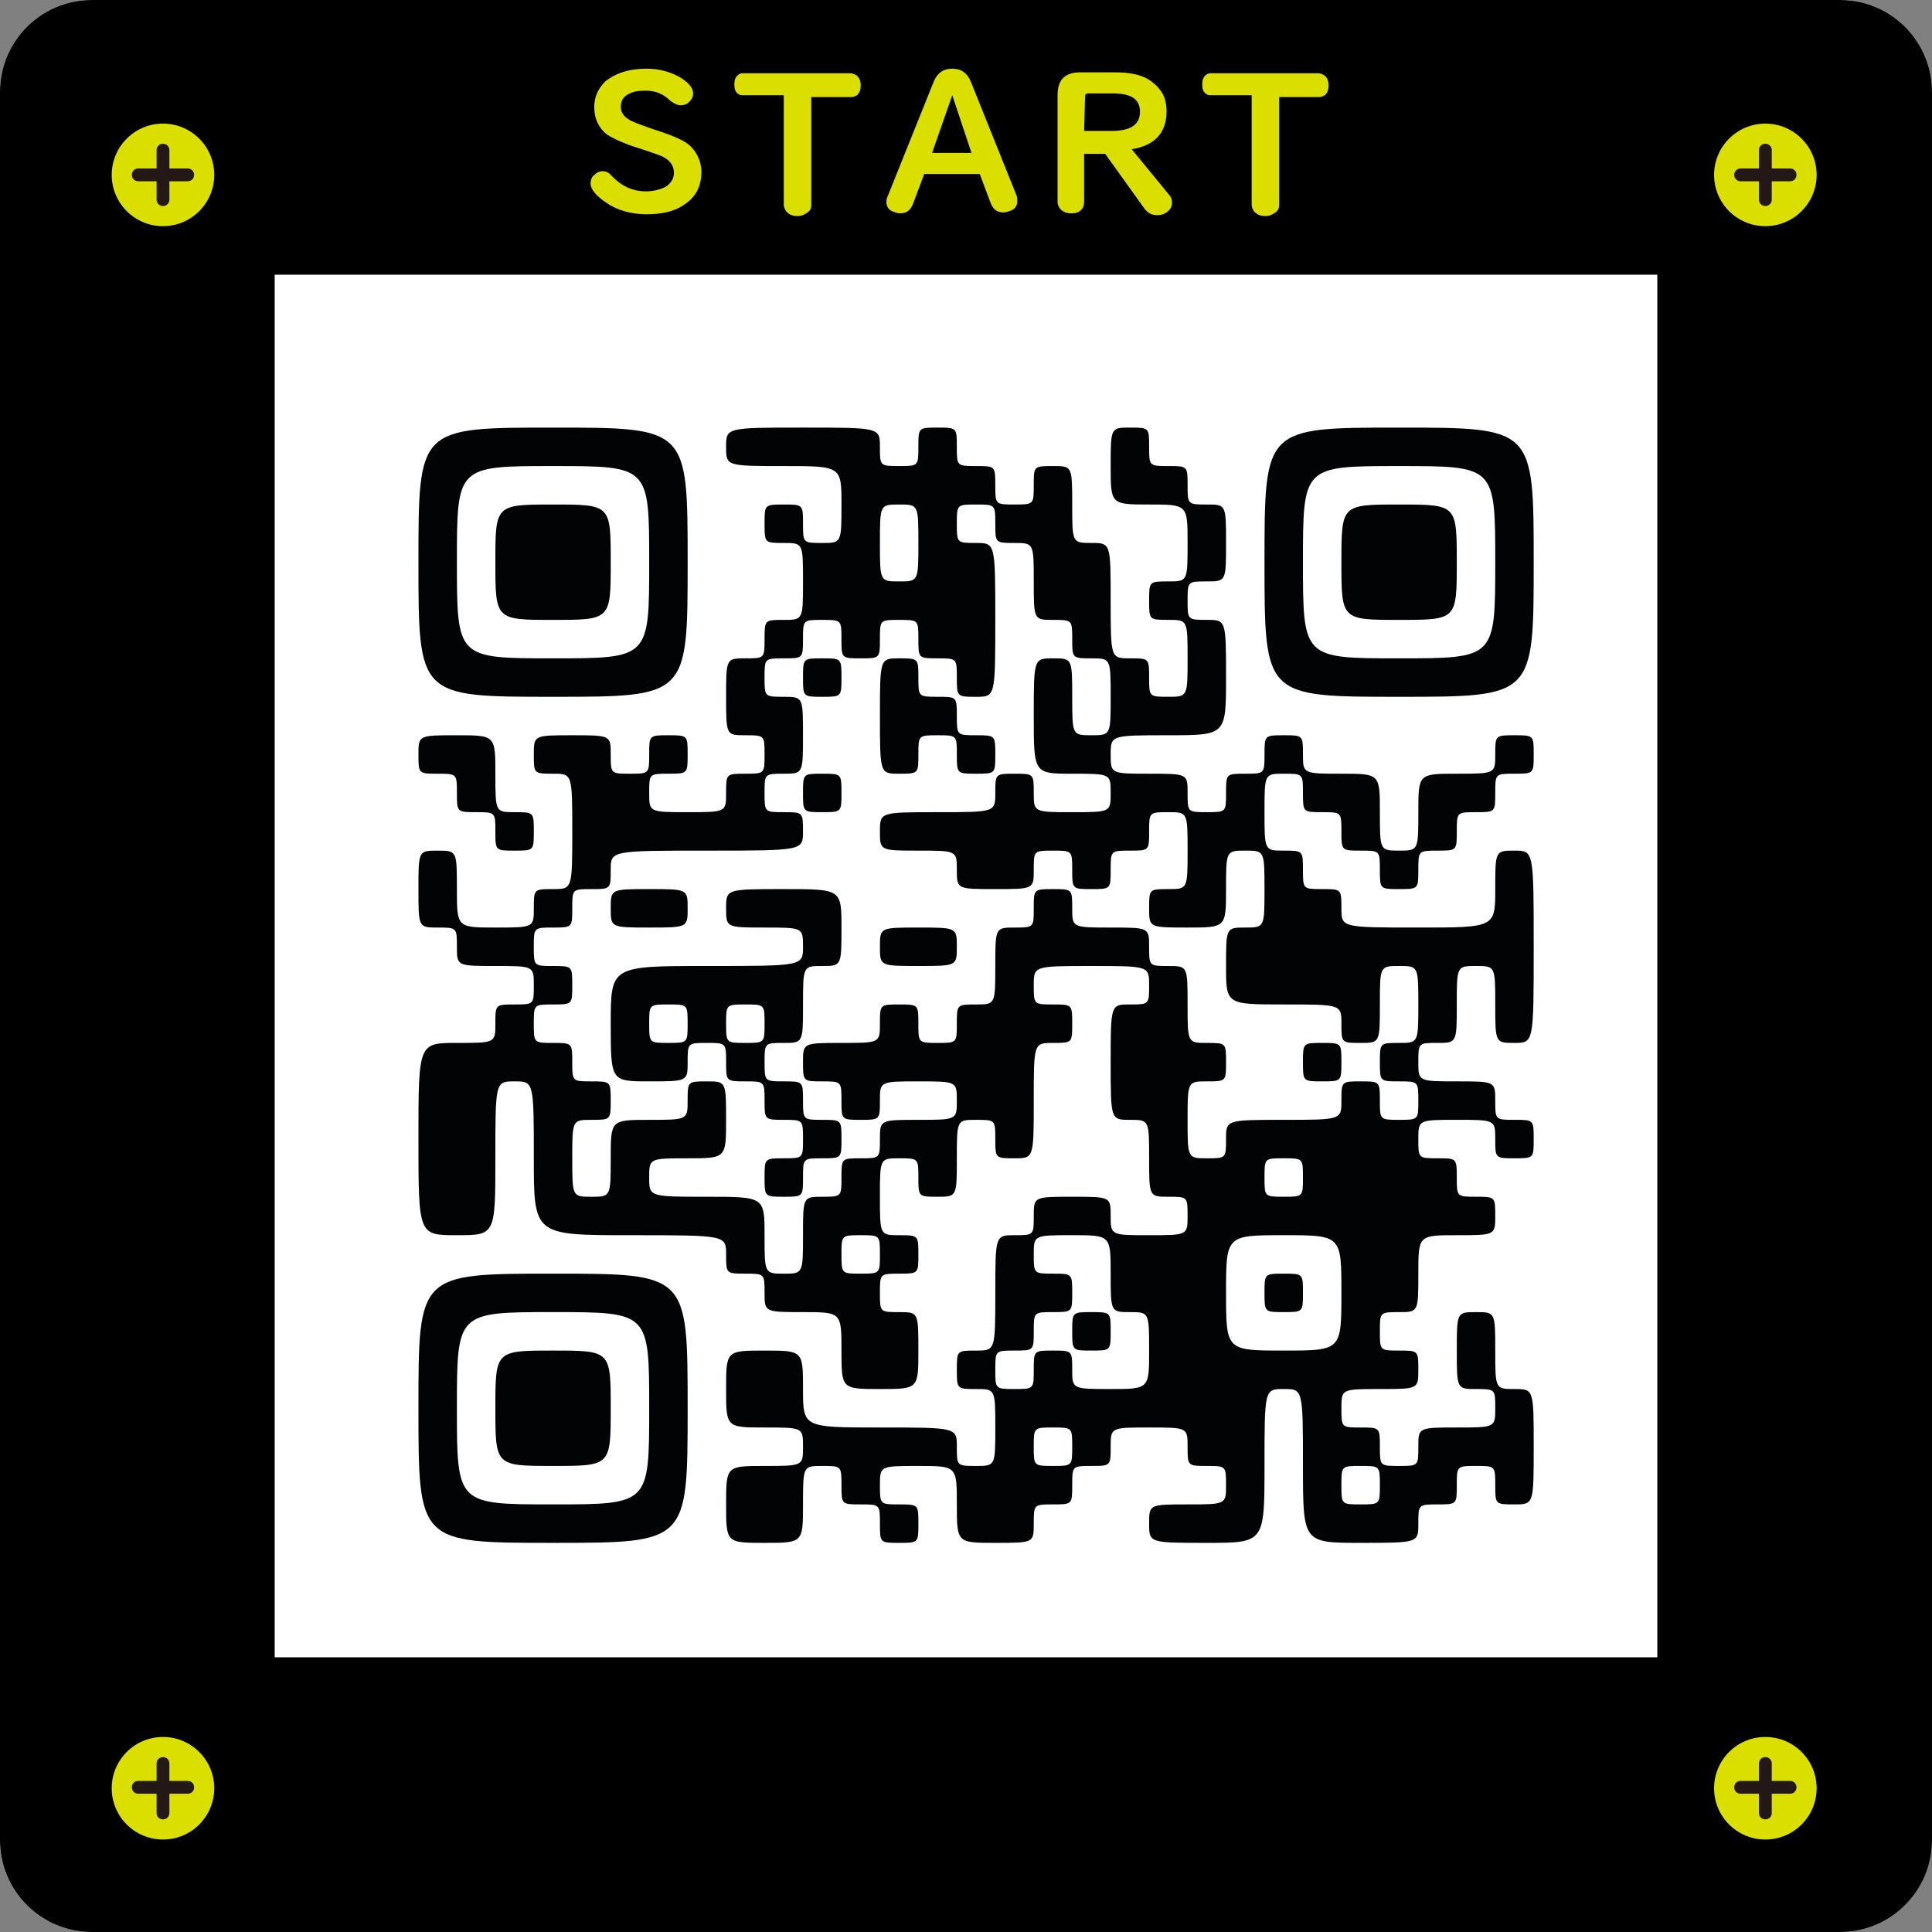
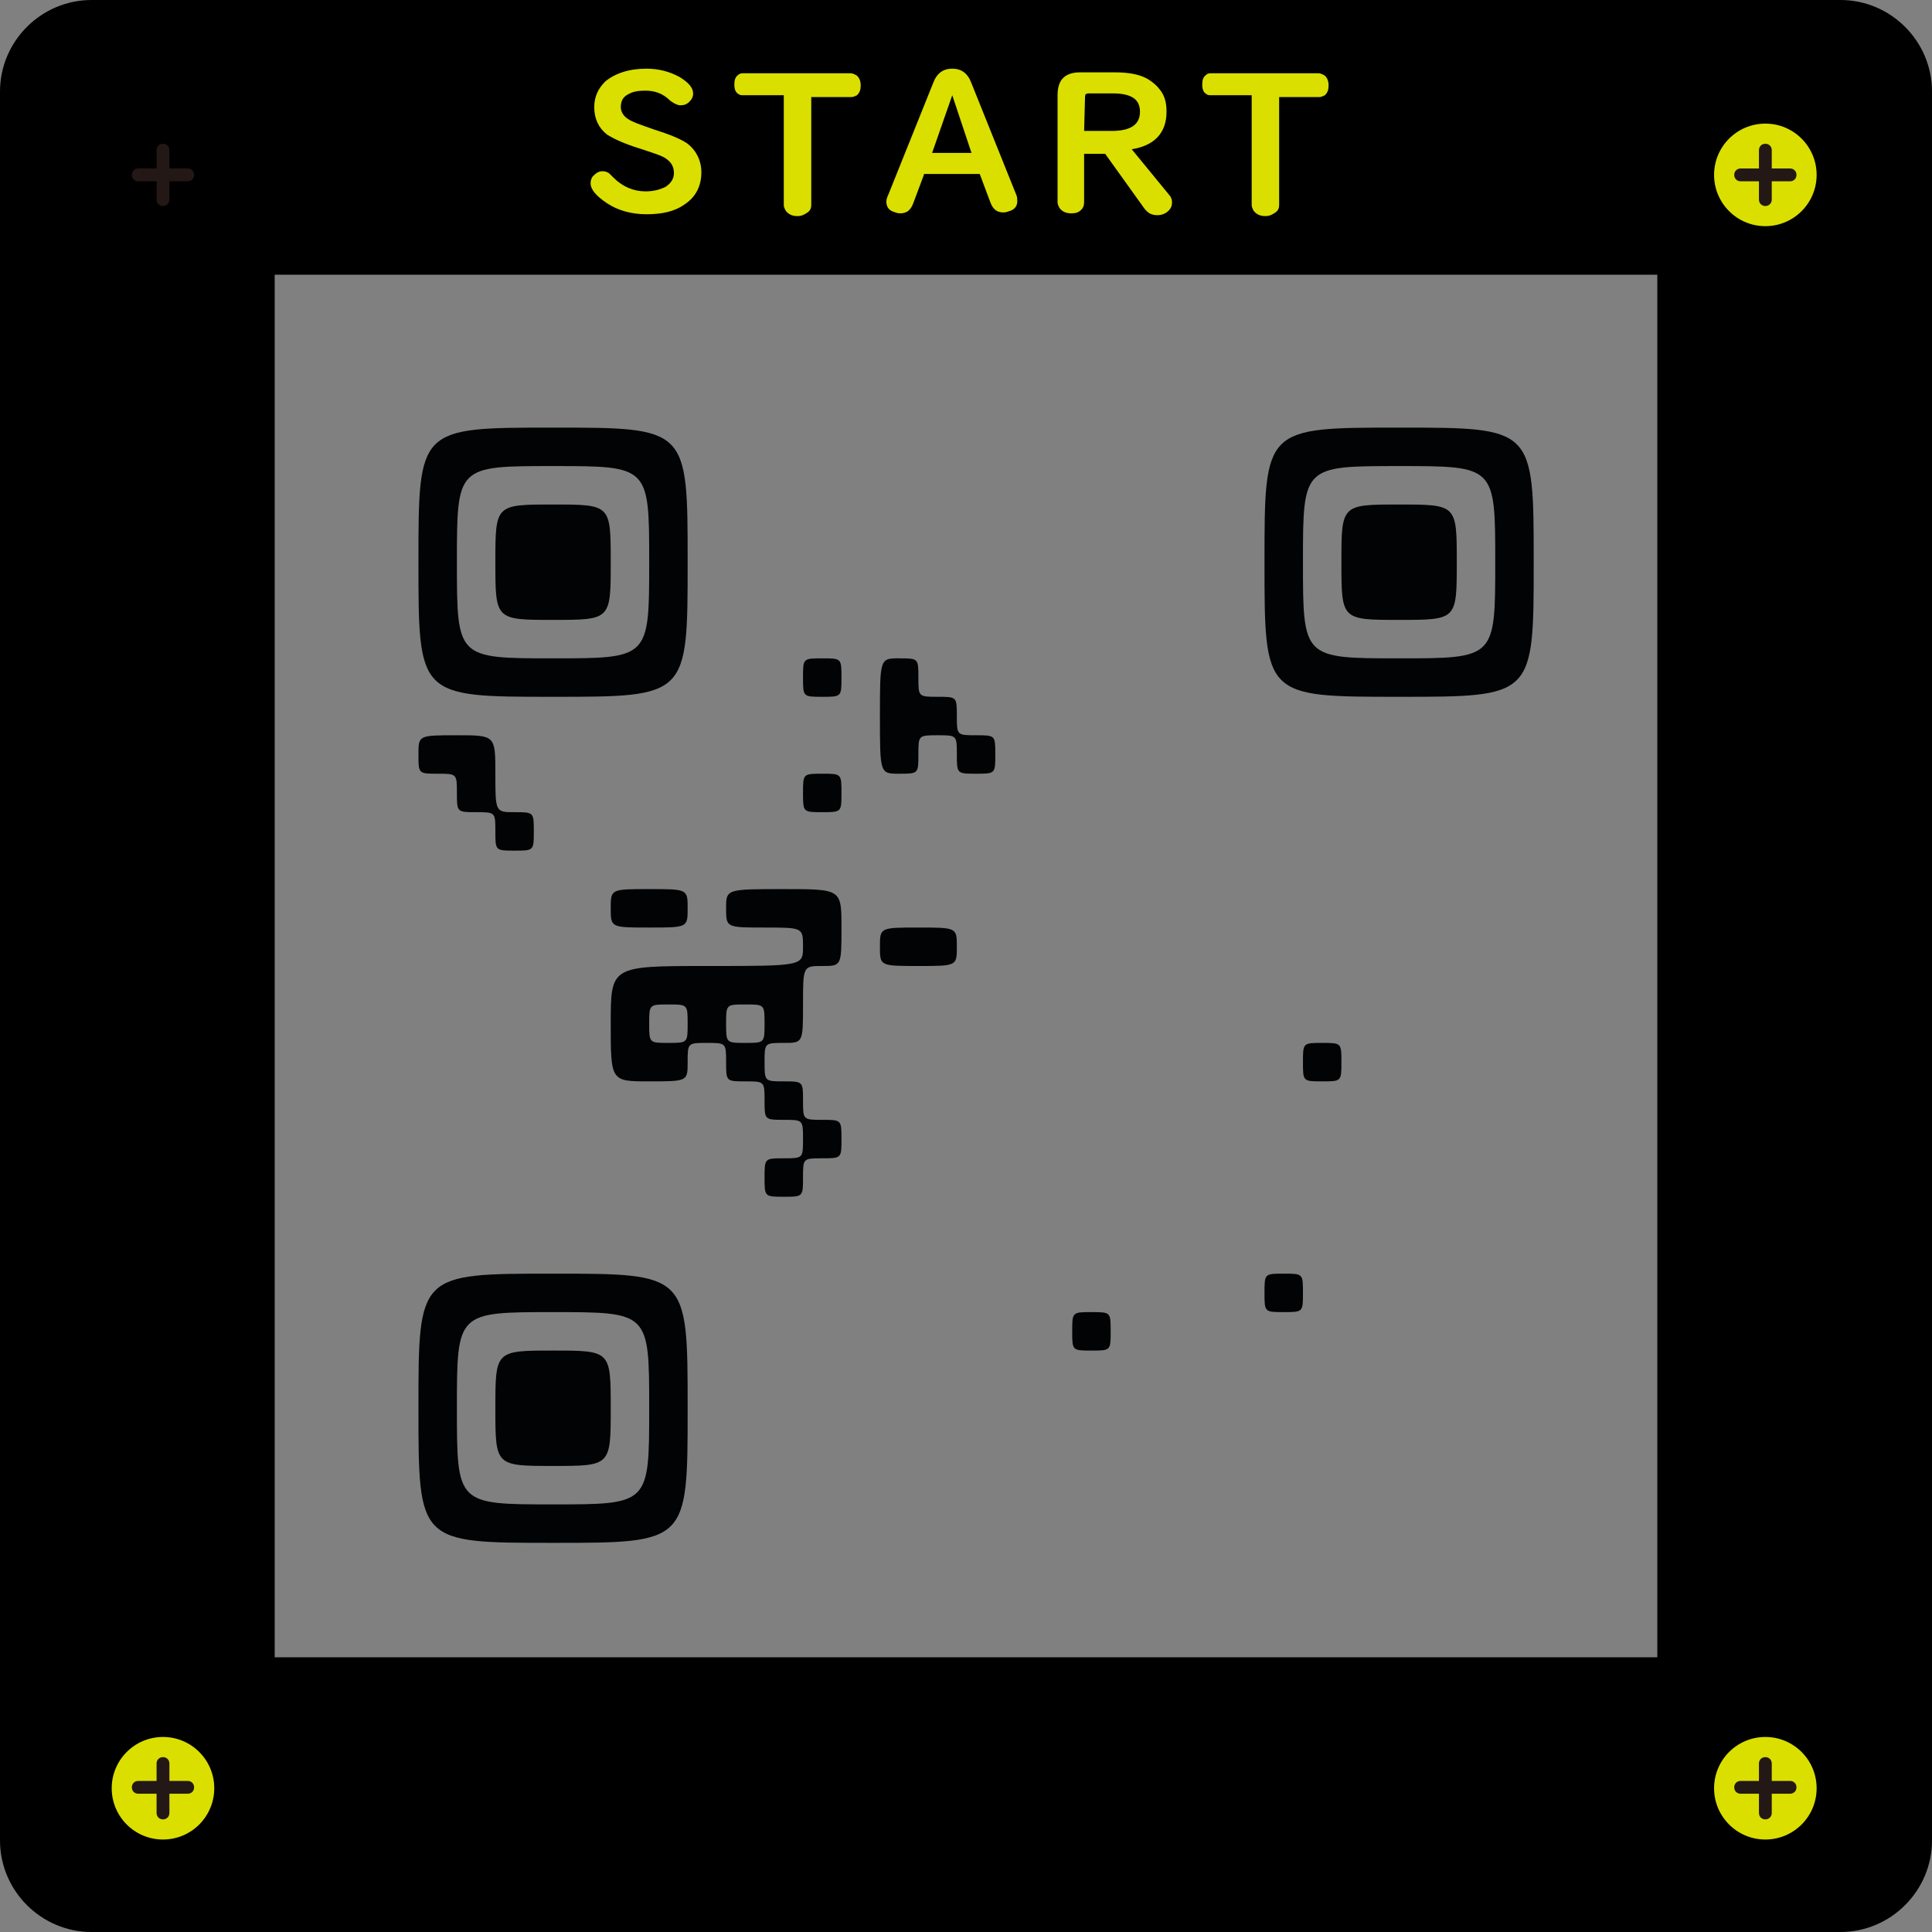
<svg xmlns="http://www.w3.org/2000/svg" version="1.1" id="レイヤー_1" x="0px" y="0px" width="211px" height="211px" viewBox="0 0 211 211" style="enable-background:new 0 0 211 211;" xml:space="preserve">
  <rect x="0" y="0" width="211" height="211" fill="#808080" stroke="none" />
  <style type="text/css">
	.st0{fill:#FFFFFF;}
	.st1{fill:#DADF00;}
	.st2{fill:#231815;}
	.st3{fill:#020304;}
</style>
  <g>
    <g>
-       <path class="st0" d="M211,201c0,5.5-4.5,10-10,10H10c-5.5,0-10-4.5-10-10V10C0,4.5,4.5,0,10,0h191c5.5,0,10,4.5,10,10V201z" />
-     </g>
+       </g>
    <path d="M181,30v151H30V30H181 M201,0H10C4.5,0,0,4.5,0,10v191c0,5.5,4.5,10,10,10h191c5.5,0,10-4.5,10-10V10   C211,4.5,206.5,0,201,0L201,0z" />
  </g>
  <g>
    <path class="st1" d="M70.6,7.5c1.3,0,2.5,0.3,3.6,0.9c1,0.6,1.5,1.2,1.5,1.8c0,0.3-0.1,0.6-0.4,0.9c-0.3,0.3-0.6,0.4-1,0.4   c-0.3,0-0.7-0.2-1.1-0.5c-0.8-0.8-1.7-1.1-2.7-1.1c-0.8,0-1.4,0.1-1.9,0.4c-0.6,0.3-0.8,0.8-0.8,1.4c0,0.5,0.3,1,0.8,1.3   c0.4,0.3,1.3,0.6,2.7,1.1c1.9,0.6,3.1,1.1,3.8,1.6c1,0.8,1.5,1.9,1.5,3.1c0,1.5-0.6,2.7-1.8,3.5c-1.1,0.8-2.5,1.1-4.2,1.1   c-1.6,0-3.1-0.4-4.3-1.2c-1.2-0.8-1.8-1.5-1.8-2.2c0-0.3,0.1-0.6,0.3-0.8c0.3-0.3,0.6-0.5,1-0.5c0.3,0,0.6,0.1,0.8,0.3   c0.1,0.1,0.2,0.2,0.4,0.4c1,1,2.2,1.5,3.5,1.5c0.9,0,1.6-0.2,2.2-0.5c0.6-0.4,0.9-0.9,0.9-1.5c0-0.7-0.3-1.2-0.9-1.6   c-0.4-0.3-1.4-0.6-2.9-1.1c-1.6-0.5-2.7-1-3.5-1.5c-0.9-0.7-1.4-1.7-1.4-3c0-1.1,0.4-2,1.2-2.8C67.2,8,68.7,7.5,70.6,7.5z" />
    <path class="st1" d="M85.6,10.4h-4.4c-0.2,0-0.4,0-0.5-0.1c-0.4-0.2-0.5-0.6-0.5-1.1c0-0.4,0.1-0.8,0.4-1C80.8,8,81,8,81.2,8h11.7   c0.2,0,0.4,0.1,0.6,0.2C93.8,8.4,94,8.8,94,9.3s-0.1,0.8-0.4,1.1c-0.2,0.1-0.4,0.2-0.6,0.2h-4.4v11.8c0,0.3-0.1,0.6-0.4,0.8   c-0.3,0.2-0.6,0.4-1.1,0.4c-0.6,0-1-0.2-1.3-0.6c-0.1-0.2-0.2-0.4-0.2-0.6V10.4z" />
    <path class="st1" d="M100.9,19.1l-1.2,3.2c-0.3,0.7-0.7,1-1.4,1c-0.3,0-0.5-0.1-0.8-0.2c-0.5-0.2-0.7-0.6-0.7-1.1   c0-0.2,0.1-0.5,0.2-0.7l4.9-12.2c0.4-1.1,1.1-1.6,2.1-1.6s1.7,0.5,2.1,1.6l4.9,12.2c0.1,0.2,0.1,0.5,0.1,0.7c0,0.4-0.2,0.8-0.7,1   c-0.3,0.1-0.5,0.2-0.8,0.2c-0.7,0-1.1-0.3-1.4-1L107,19h-6.1V19.1z M104,10.4l-2.2,6.3h4.3L104,10.4z" />
    <path class="st1" d="M118.4,16.6v5.5c0,0.3-0.1,0.6-0.3,0.8c-0.3,0.3-0.6,0.4-1.1,0.4c-0.6,0-1-0.2-1.3-0.6   c-0.1-0.2-0.2-0.4-0.2-0.6V10.4c0-1.7,0.8-2.5,2.5-2.5h3.7c1.5,0,2.7,0.2,3.6,0.7c0.5,0.3,1,0.7,1.3,1.1c0.6,0.7,0.8,1.5,0.8,2.5   c0,2.3-1.3,3.7-3.8,4.1l4.1,5c0.2,0.2,0.3,0.5,0.3,0.8c0,0.5-0.2,0.8-0.6,1.1c-0.3,0.2-0.6,0.3-1,0.3c-0.6,0-1-0.2-1.4-0.7l-4.3-6   h-2.3C118.4,16.8,118.4,16.6,118.4,16.6z M118.4,14.3h3c2.1,0,3.1-0.7,3.1-2.1s-1-2-3-2h-2.6c-0.3,0-0.4,0.1-0.4,0.4L118.4,14.3   L118.4,14.3z" />
    <path class="st1" d="M136.7,10.4h-4.4c-0.2,0-0.4,0-0.5-0.1c-0.4-0.2-0.5-0.6-0.5-1.1c0-0.4,0.1-0.8,0.4-1c0.2-0.2,0.4-0.2,0.6-0.2   H144c0.2,0,0.4,0.1,0.6,0.2c0.3,0.2,0.5,0.6,0.5,1.1s-0.1,0.8-0.4,1.1c-0.2,0.1-0.4,0.2-0.6,0.2h-4.4v11.8c0,0.3-0.1,0.6-0.4,0.8   c-0.3,0.2-0.6,0.4-1.1,0.4c-0.6,0-1-0.2-1.3-0.6c-0.1-0.2-0.2-0.4-0.2-0.6L136.7,10.4L136.7,10.4z" />
  </g>
  <g>
-     <circle class="st1" cx="17.8" cy="19.1" r="5.6" />
    <g>
      <path class="st2" d="M17.8,22.5c-0.4,0-0.7-0.3-0.7-0.7v-5.4c0-0.4,0.3-0.7,0.7-0.7s0.7,0.3,0.7,0.7v5.4    C18.5,22.2,18.2,22.5,17.8,22.5z" />
      <path class="st2" d="M20.5,19.8h-5.4c-0.4,0-0.7-0.3-0.7-0.7s0.3-0.7,0.7-0.7h5.4c0.4,0,0.7,0.3,0.7,0.7S20.9,19.8,20.5,19.8z" />
    </g>
  </g>
  <g>
    <circle class="st1" cx="192.8" cy="19.1" r="5.6" />
    <g>
      <path class="st2" d="M192.8,22.5c-0.4,0-0.7-0.3-0.7-0.7v-5.4c0-0.4,0.3-0.7,0.7-0.7s0.7,0.3,0.7,0.7v5.4    C193.5,22.2,193.2,22.5,192.8,22.5z" />
      <path class="st2" d="M195.5,19.8h-5.4c-0.4,0-0.7-0.3-0.7-0.7s0.3-0.7,0.7-0.7h5.4c0.4,0,0.7,0.3,0.7,0.7S195.9,19.8,195.5,19.8z" />
    </g>
  </g>
  <g>
    <circle class="st1" cx="17.8" cy="195.3" r="5.6" />
    <g>
      <path class="st2" d="M17.8,198.7c-0.4,0-0.7-0.3-0.7-0.7v-5.4c0-0.4,0.3-0.7,0.7-0.7s0.7,0.3,0.7,0.7v5.4    C18.5,198.4,18.2,198.7,17.8,198.7z" />
      <path class="st2" d="M20.5,195.9h-5.4c-0.4,0-0.7-0.3-0.7-0.7s0.3-0.7,0.7-0.7h5.4c0.4,0,0.7,0.3,0.7,0.7S20.9,195.9,20.5,195.9z" />
    </g>
  </g>
  <g>
    <circle class="st1" cx="192.8" cy="195.3" r="5.6" />
    <g>
      <path class="st2" d="M192.8,198.7c-0.4,0-0.7-0.3-0.7-0.7v-5.4c0-0.4,0.3-0.7,0.7-0.7s0.7,0.3,0.7,0.7v5.4    C193.5,198.4,193.2,198.7,192.8,198.7z" />
      <path class="st2" d="M195.5,195.9h-5.4c-0.4,0-0.7-0.3-0.7-0.7s0.3-0.7,0.7-0.7h5.4c0.4,0,0.7,0.3,0.7,0.7    S195.9,195.9,195.5,195.9z" />
    </g>
  </g>
  <g>
    <path class="st3" d="M45.7,61.4c0,14.7,0,14.7,14.7,14.7s14.7,0,14.7-14.7c0-14.7,0-14.7-14.7-14.7S45.7,46.7,45.7,61.4L45.7,61.4z    M70.9,61.4c0,10.5,0,10.5-10.5,10.5s-10.5,0-10.5-10.5c0-10.5,0-10.5,10.5-10.5S70.9,50.9,70.9,61.4L70.9,61.4z M70.9,61.4" />
    <path class="st3" d="M54.1,61.4c0,6.3,0,6.3,6.3,6.3c6.3,0,6.3,0,6.3-6.3s0-6.3-6.3-6.3C54.1,55.1,54.1,55.1,54.1,61.4L54.1,61.4z    M54.1,61.4" />
-     <path class="st3" d="M79.3,48.8c0,2.1,0,2.1,6.3,2.1c6.3,0,6.3,0,6.3,4.2c0,4.2,0,4.2-2.1,4.2c-2.1,0-2.1,0-2.1-2.1   c0-2.1,0-2.1-2.1-2.1c-2.1,0-2.1,0-2.1,2.1c0,2.1,0,2.1,2.1,2.1c2.1,0,2.1,0,2.1,4.2c0,4.2,0,4.2-2.1,4.2c-2.1,0-2.1,0-2.1,2.1   s0,2.1-2.1,2.1c-2.1,0-2.1,0-2.1,4.2c0,4.2,0,4.2,2.1,4.2c2.1,0,2.1,0,2.1,2.1c0,2.1,0,2.1-2.1,2.1c-2.1,0-2.1,0-2.1,2.1   c0,2.1,0,2.1-4.2,2.1c-4.2,0-4.2,0-4.2-2.1c0-2.1,0-2.1,2.1-2.1s2.1,0,2.1-2.1c0-2.1,0-2.1-2.1-2.1s-2.1,0-2.1,2.1   c0,2.1,0,2.1-2.1,2.1c-2.1,0-2.1,0-2.1-2.1c0-2.1,0-2.1-4.2-2.1c-4.2,0-4.2,0-4.2,2.1c0,2.1,0,2.1,2.1,2.1c2.1,0,2.1,0,2.1,6.3   c0,6.3,0,6.3-2.1,6.3c-2.1,0-2.1,0-2.1,2.1c0,2.1,0,2.1-4.2,2.1c-4.2,0-4.2,0-4.2-4.2s0-4.2-2.1-4.2c-2.1,0-2.1,0-2.1,4.2   s0,4.2,2.1,4.2c2.1,0,2.1,0,2.1,2.1c0,2.1,0,2.1,4.2,2.1c4.2,0,4.2,0,4.2,2.1s0,2.1-2.1,2.1c-2.1,0-2.1,0-2.1,2.1   c0,2.1,0,2.1-4.2,2.1c-4.2,0-4.2,0-4.2,10.5c0,10.5,0,10.5,4.2,10.5c4.2,0,4.2,0,4.2-8.4c0-8.4,0-8.4,2.1-8.4c2.1,0,2.1,0,2.1,8.4   c0,8.4,0,8.4,10.5,8.4s10.5,0,10.5,2.1c0,2.1,0,2.1,2.1,2.1c2.1,0,2.1,0,2.1,2.1s0,2.1,4.2,2.1s4.2,0,4.2,4.2s0,4.2,4.2,4.2   c4.2,0,4.2,0,4.2-4.2s0-4.2-2.1-4.2c-2.1,0-2.1,0-2.1-2.1s0-2.1,2.1-2.1c2.1,0,2.1,0,2.1-2.1c0-2.1,0-2.1-2.1-2.1   c-2.1,0-2.1,0-2.1-4.2c0-4.2,0-4.2,2.1-4.2c2.1,0,2.1,0,2.1,2.1c0,2.1,0,2.1,2.1,2.1c2.1,0,2.1,0,2.1-4.2c0-4.2,0-4.2,2.1-4.2   c2.1,0,2.1,0,2.1,2.1c0,2.1,0,2.1,2.1,2.1c2.1,0,2.1,0,2.1-6.3s0-6.3,2.1-6.3c2.1,0,2.1,0,2.1-2.1c0-2.1,0-2.1-2.1-2.1   c-2.1,0-2.1,0-2.1-2.1s0-2.1,6.3-2.1c6.3,0,6.3,0,6.3,2.1s0,2.1-2.1,2.1s-2.1,0-2.1,6.3s0,6.3,2.1,6.3s2.1,0,2.1,4.2   c0,4.2,0,4.2,2.1,4.2c2.1,0,2.1,0,2.1,2.1c0,2.1,0,2.1-4.2,2.1c-4.2,0-4.2,0-4.2-2.1c0-2.1,0-2.1-4.2-2.1c-4.2,0-4.2,0-4.2,2.1   c0,2.1,0,2.1-2.1,2.1c-2.1,0-2.1,0-2.1,6.3s0,6.3-2.1,6.3c-2.1,0-2.1,0-2.1,2.1s0,2.1,2.1,2.1c2.1,0,2.1,0,2.1,4.2s0,4.2-2.1,4.2   c-2.1,0-2.1,0-2.1-2.1c0-2.1,0-2.1-8.4-2.1c-8.4,0-8.4,0-8.4-4.2c0-4.2,0-4.2-4.2-4.2s-4.2,0-4.2,4.2c0,4.2,0,4.2,4.2,4.2   s4.2,0,4.2,2.1c0,2.1,0,2.1-4.2,2.1s-4.2,0-4.2,4.2c0,4.2,0,4.2,4.2,4.2s4.2,0,4.2-4.2c0-4.2,0-4.2,2.1-4.2c2.1,0,2.1,0,2.1,2.1   s0,2.1,2.1,2.1c2.1,0,2.1,0,2.1,2.1c0,2.1,0,2.1,2.1,2.1c2.1,0,2.1,0,2.1-2.1c0-2.1,0-2.1-2.1-2.1c-2.1,0-2.1,0-2.1-2.1   s0-2.1,4.2-2.1c4.2,0,4.2,0,4.2,4.2c0,4.2,0,4.2,4.2,4.2c4.2,0,4.2,0,4.2-2.1c0-2.1,0-2.1,2.1-2.1c2.1,0,2.1,0,2.1-2.1   s0-2.1,2.1-2.1s2.1,0,2.1-2.1c0-2.1,0-2.1,4.2-2.1c4.2,0,4.2,0,4.2,2.1c0,2.1,0,2.1,2.1,2.1s2.1,0,2.1,2.1s0,2.1-4.2,2.1   c-4.2,0-4.2,0-4.2,2.1c0,2.1,0,2.1,6.3,2.1c6.3,0,6.3,0,6.3-8.4c0-8.4,0-8.4,2.1-8.4c2.1,0,2.1,0,2.1,8.4c0,8.4,0,8.4,6.3,8.4   c6.3,0,6.3,0,6.3-2.1c0-2.1,0-2.1,2.1-2.1c2.1,0,2.1,0,2.1-2.1s0-2.1,2.1-2.1c2.1,0,2.1,0,2.1,2.1s0,2.1,2.1,2.1   c2.1,0,2.1,0,2.1-6.3s0-6.3-2.1-6.3c-2.1,0-2.1,0-2.1-4.2s0-4.2-2.1-4.2c-2.1,0-2.1,0-2.1,4.2s0,4.2,2.1,4.2c2.1,0,2.1,0,2.1,2.1   c0,2.1,0,2.1-4.2,2.1s-4.2,0-4.2,2.1c0,2.1,0,2.1-2.1,2.1c-2.1,0-2.1,0-2.1-2.1c0-2.1,0-2.1-2.1-2.1s-2.1,0-2.1-2.1   c0-2.1,0-2.1,4.2-2.1c4.2,0,4.2,0,4.2-2.1s0-2.1-2.1-2.1c-2.1,0-2.1,0-2.1-2.1c0-2.1,0-2.1,2.1-2.1c2.1,0,2.1,0,2.1-4.2   c0-4.2,0-4.2,4.2-4.2s4.2,0,4.2-2.1c0-2.1,0-2.1-2.1-2.1c-2.1,0-2.1,0-2.1-2.1c0-2.1,0-2.1-2.1-2.1c-2.1,0-2.1,0-2.1-2.1   c0-2.1,0-2.1,4.2-2.1s4.2,0,4.2,2.1c0,2.1,0,2.1,2.1,2.1c2.1,0,2.1,0,2.1-2.1c0-2.1,0-2.1-2.1-2.1c-2.1,0-2.1,0-2.1-2.1   c0-2.1,0-2.1-4.2-2.1s-4.2,0-4.2-2.1c0-2.1,0-2.1,2.1-2.1c2.1,0,2.1,0,2.1-4.2c0-4.2,0-4.2,2.1-4.2c2.1,0,2.1,0,2.1,4.2   c0,4.2,0,4.2,2.1,4.2c2.1,0,2.1,0,2.1-10.5c0-10.5,0-10.5-2.1-10.5c-2.1,0-2.1,0-2.1,4.2s0,4.2-8.4,4.2c-8.4,0-8.4,0-8.4-2.1   c0-2.1,0-2.1-2.1-2.1c-2.1,0-2.1,0-2.1-2.1c0-2.1,0-2.1-2.1-2.1c-2.1,0-2.1,0-2.1-4.2s0-4.2,2.1-4.2c2.1,0,2.1,0,2.1,2.1   c0,2.1,0,2.1,2.1,2.1c2.1,0,2.1,0,2.1,2.1c0,2.1,0,2.1,2.1,2.1s2.1,0,2.1,2.1c0,2.1,0,2.1,2.1,2.1c2.1,0,2.1,0,2.1-2.1   c0-2.1,0-2.1,2.1-2.1c2.1,0,2.1,0,2.1-2.1c0-2.1,0-2.1,2.1-2.1c2.1,0,2.1,0,2.1-2.1c0-2.1,0-2.1,2.1-2.1c2.1,0,2.1,0,2.1-2.1   c0-2.1,0-2.1-2.1-2.1c-2.1,0-2.1,0-2.1,2.1c0,2.1,0,2.1-4.2,2.1s-4.2,0-4.2,4.2s0,4.2-2.1,4.2c-2.1,0-2.1,0-2.1-4.2s0-4.2-4.2-4.2   s-4.2,0-4.2-2.1c0-2.1,0-2.1-2.1-2.1c-2.1,0-2.1,0-2.1,2.1c0,2.1,0,2.1-2.1,2.1c-2.1,0-2.1,0-2.1,2.1c0,2.1,0,2.1-2.1,2.1   s-2.1,0-2.1-2.1c0-2.1,0-2.1-4.2-2.1c-4.2,0-4.2,0-4.2-2.1c0-2.1,0-2.1,6.3-2.1c6.3,0,6.3,0,6.3-6.3c0-6.3,0-6.3-2.1-6.3   s-2.1,0-2.1-2.1s0-2.1,2.1-2.1s2.1,0,2.1-4.2c0-4.2,0-4.2-2.1-4.2s-2.1,0-2.1-2.1c0-2.1,0-2.1-2.1-2.1c-2.1,0-2.1,0-2.1-2.1   c0-2.1,0-2.1-2.1-2.1s-2.1,0-2.1,4.2s0,4.2,4.2,4.2c4.2,0,4.2,0,4.2,4.2c0,4.2,0,4.2-2.1,4.2c-2.1,0-2.1,0-2.1,2.1s0,2.1,2.1,2.1   c2.1,0,2.1,0,2.1,4.2c0,4.2,0,4.2-2.1,4.2c-2.1,0-2.1,0-2.1-2.1c0-2.1,0-2.1-2.1-2.1s-2.1,0-2.1-6.3c0-6.3,0-6.3-2.1-6.3   s-2.1,0-2.1-4.2c0-4.2,0-4.2-2.1-4.2c-2.1,0-2.1,0-2.1,2.1c0,2.1,0,2.1-2.1,2.1c-2.1,0-2.1,0-2.1-2.1c0-2.1,0-2.1-2.1-2.1   c-2.1,0-2.1,0-2.1-2.1c0-2.1,0-2.1-2.1-2.1c-2.1,0-2.1,0-2.1,2.1c0,2.1,0,2.1-2.1,2.1c-2.1,0-2.1,0-2.1-2.1c0-2.1,0-2.1-8.4-2.1   S79.3,46.7,79.3,48.8L79.3,48.8z M100.3,59.3c0,4.2,0,4.2-2.1,4.2c-2.1,0-2.1,0-2.1-4.2c0-4.2,0-4.2,2.1-4.2   C100.3,55.1,100.3,55.1,100.3,59.3L100.3,59.3z M108.7,57.2c0,2.1,0,2.1,2.1,2.1c2.1,0,2.1,0,2.1,4.2c0,4.2,0,4.2,2.1,4.2   c2.1,0,2.1,0,2.1,2.1s0,2.1,2.1,2.1s2.1,0,2.1,4.2c0,4.2,0,4.2-2.1,4.2s-2.1,0-2.1-4.2c0-4.2,0-4.2-2.1-4.2c-2.1,0-2.1,0-2.1,6.3   s0,6.3,4.2,6.3c4.2,0,4.2,0,4.2,2.1c0,2.1,0,2.1-4.2,2.1c-4.2,0-4.2,0-4.2-2.1c0-2.1,0-2.1-2.1-2.1c-2.1,0-2.1,0-2.1,2.1   c0,2.1,0,2.1-6.3,2.1c-6.3,0-6.3,0-6.3,2.1c0,2.1,0,2.1,4.2,2.1c4.2,0,4.2,0,4.2,2.1c0,2.1,0,2.1,4.2,2.1c4.2,0,4.2,0,4.2-2.1   c0-2.1,0-2.1,2.1-2.1c2.1,0,2.1,0,2.1,2.1c0,2.1,0,2.1,2.1,2.1s2.1,0,2.1-2.1c0-2.1,0-2.1,2.1-2.1s2.1,0,2.1-2.1   c0-2.1,0-2.1,2.1-2.1c2.1,0,2.1,0,2.1,4.2s0,4.2-2.1,4.2c-2.1,0-2.1,0-2.1,2.1c0,2.1,0,2.1,4.2,2.1c4.2,0,4.2,0,4.2-4.2   s0-4.2,2.1-4.2c2.1,0,2.1,0,2.1,4.2s0,4.2-2.1,4.2c-2.1,0-2.1,0-2.1,4.2c0,4.2,0,4.2,6.3,4.2s6.3,0,6.3,2.1c0,2.1,0,2.1,2.1,2.1   s2.1,0,2.1-4.2c0-4.2,0-4.2,2.1-4.2c2.1,0,2.1,0,2.1,4.2c0,4.2,0,4.2-2.1,4.2c-2.1,0-2.1,0-2.1,2.1c0,2.1,0,2.1,2.1,2.1   c2.1,0,2.1,0,2.1,2.1c0,2.1,0,2.1-2.1,2.1c-2.1,0-2.1,0-2.1-2.1c0-2.1,0-2.1-2.1-2.1s-2.1,0-2.1,2.1c0,2.1,0,2.1-6.3,2.1   s-6.3,0-6.3,2.1c0,2.1,0,2.1-2.1,2.1s-2.1,0-2.1-4.2c0-4.2,0-4.2,2.1-4.2s2.1,0,2.1-2.1c0-2.1,0-2.1-2.1-2.1s-2.1,0-2.1-4.2   c0-4.2,0-4.2-2.1-4.2c-2.1,0-2.1,0-2.1-2.1c0-2.1,0-2.1-4.2-2.1c-4.2,0-4.2,0-4.2-2.1c0-2.1,0-2.1-2.1-2.1c-2.1,0-2.1,0-2.1,2.1   c0,2.1,0,2.1-2.1,2.1c-2.1,0-2.1,0-2.1,4.2c0,4.2,0,4.2-2.1,4.2c-2.1,0-2.1,0-2.1,2.1c0,2.1,0,2.1-2.1,2.1c-2.1,0-2.1,0-2.1-2.1   c0-2.1,0-2.1-2.1-2.1c-2.1,0-2.1,0-2.1,2.1c0,2.1,0,2.1-4.2,2.1c-4.2,0-4.2,0-4.2,2.1c0,2.1,0,2.1,2.1,2.1c2.1,0,2.1,0,2.1,2.1   c0,2.1,0,2.1,2.1,2.1c2.1,0,2.1,0,2.1-2.1c0-2.1,0-2.1,4.2-2.1c4.2,0,4.2,0,4.2,2.1c0,2.1,0,2.1-4.2,2.1c-4.2,0-4.2,0-4.2,2.1   c0,2.1,0,2.1-2.1,2.1c-2.1,0-2.1,0-2.1,2.1c0,2.1,0,2.1-2.1,2.1c-2.1,0-2.1,0-2.1,4.2s0,4.2-2.1,4.2c-2.1,0-2.1,0-2.1-4.2   s0-4.2-6.3-4.2s-6.3,0-6.3-2.1c0-2.1,0-2.1,4.2-2.1c4.2,0,4.2,0,4.2-4.2c0-4.2,0-4.2-2.1-4.2c-2.1,0-2.1,0-2.1,2.1   c0,2.1,0,2.1-4.2,2.1c-4.2,0-4.2,0-4.2,4.2c0,4.2,0,4.2-2.1,4.2c-2.1,0-2.1,0-2.1-4.2c0-4.2,0-4.2,2.1-4.2c2.1,0,2.1,0,2.1-2.1   c0-2.1,0-2.1-2.1-2.1c-2.1,0-2.1,0-2.1-2.1c0-2.1,0-2.1-2.1-2.1c-2.1,0-2.1,0-2.1-2.1c0-2.1,0-2.1,2.1-2.1c2.1,0,2.1,0,2.1-2.1   s0-2.1-2.1-2.1c-2.1,0-2.1,0-2.1-2.1c0-2.1,0-2.1,2.1-2.1c2.1,0,2.1,0,2.1-2.1c0-2.1,0-2.1,2.1-2.1c2.1,0,2.1,0,2.1-2.1   c0-2.1,0-2.1,10.5-2.1s10.5,0,10.5-2.1c0-2.1,0-2.1-2.1-2.1c-2.1,0-2.1,0-2.1-2.1c0-2.1,0-2.1,2.1-2.1c2.1,0,2.1,0,2.1-4.2   c0-4.2,0-4.2-2.1-4.2c-2.1,0-2.1,0-2.1-2.1c0-2.1,0-2.1,2.1-2.1c2.1,0,2.1,0,2.1-2.1s0-2.1,2.1-2.1c2.1,0,2.1,0,2.1,2.1   s0,2.1,2.1,2.1c2.1,0,2.1,0,2.1-2.1s0-2.1,2.1-2.1c2.1,0,2.1,0,2.1,2.1s0,2.1,2.1,2.1c2.1,0,2.1,0,2.1,2.1c0,2.1,0,2.1,2.1,2.1   c2.1,0,2.1,0,2.1-8.4c0-8.4,0-8.4-2.1-8.4c-2.1,0-2.1,0-2.1-2.1c0-2.1,0-2.1,2.1-2.1C108.7,55.1,108.7,55.1,108.7,57.2L108.7,57.2z    M142.3,128.6c0,2.1,0,2.1-2.1,2.1c-2.1,0-2.1,0-2.1-2.1c0-2.1,0-2.1,2.1-2.1C142.3,126.5,142.3,126.5,142.3,128.6L142.3,128.6z    M96.1,137c0,2.1,0,2.1-2.1,2.1c-2.1,0-2.1,0-2.1-2.1c0-2.1,0-2.1,2.1-2.1C96.1,134.9,96.1,134.9,96.1,137L96.1,137z M121.3,139.1   c0,4.2,0,4.2,2.1,4.2s2.1,0,2.1,4.2s0,4.2-4.2,4.2c-4.2,0-4.2,0-4.2-2.1s0-2.1-2.1-2.1c-2.1,0-2.1,0-2.1,2.1s0,2.1-2.1,2.1   c-2.1,0-2.1,0-2.1-2.1s0-2.1,2.1-2.1c2.1,0,2.1,0,2.1-2.1c0-2.1,0-2.1,2.1-2.1c2.1,0,2.1,0,2.1-2.1s0-2.1-2.1-2.1   c-2.1,0-2.1,0-2.1-2.1c0-2.1,0-2.1,4.2-2.1C121.3,134.9,121.3,134.9,121.3,139.1L121.3,139.1z M146.5,141.2c0,6.3,0,6.3-6.3,6.3   s-6.3,0-6.3-6.3s0-6.3,6.3-6.3S146.5,134.9,146.5,141.2L146.5,141.2z M117.1,158c0,2.1,0,2.1-2.1,2.1c-2.1,0-2.1,0-2.1-2.1   c0-2.1,0-2.1,2.1-2.1C117.1,155.9,117.1,155.9,117.1,158L117.1,158z M150.7,162.2c0,2.1,0,2.1-2.1,2.1s-2.1,0-2.1-2.1   s0-2.1,2.1-2.1S150.7,160.1,150.7,162.2L150.7,162.2z M150.7,162.2" />
    <path class="st3" d="M87.7,74c0,2.1,0,2.1,2.1,2.1c2.1,0,2.1,0,2.1-2.1c0-2.1,0-2.1-2.1-2.1C87.7,71.9,87.7,71.9,87.7,74L87.7,74z    M87.7,74" />
    <path class="st3" d="M96.1,78.2c0,6.3,0,6.3,2.1,6.3c2.1,0,2.1,0,2.1-2.1c0-2.1,0-2.1,2.1-2.1c2.1,0,2.1,0,2.1,2.1   c0,2.1,0,2.1,2.1,2.1c2.1,0,2.1,0,2.1-2.1c0-2.1,0-2.1-2.1-2.1c-2.1,0-2.1,0-2.1-2.1s0-2.1-2.1-2.1c-2.1,0-2.1,0-2.1-2.1   c0-2.1,0-2.1-2.1-2.1C96.1,71.9,96.1,71.9,96.1,78.2L96.1,78.2z M96.1,78.2" />
    <path class="st3" d="M87.7,86.6c0,2.1,0,2.1,2.1,2.1c2.1,0,2.1,0,2.1-2.1c0-2.1,0-2.1-2.1-2.1C87.7,84.5,87.7,84.5,87.7,86.6   L87.7,86.6z M87.7,86.6" />
    <path class="st3" d="M66.7,99.2c0,2.1,0,2.1,4.2,2.1c4.2,0,4.2,0,4.2-2.1c0-2.1,0-2.1-4.2-2.1C66.7,97.1,66.7,97.1,66.7,99.2   L66.7,99.2z M66.7,99.2" />
    <path class="st3" d="M79.3,99.2c0,2.1,0,2.1,4.2,2.1s4.2,0,4.2,2.1c0,2.1,0,2.1-10.5,2.1s-10.5,0-10.5,6.3c0,6.3,0,6.3,4.2,6.3   c4.2,0,4.2,0,4.2-2.1c0-2.1,0-2.1,2.1-2.1c2.1,0,2.1,0,2.1,2.1c0,2.1,0,2.1,2.1,2.1c2.1,0,2.1,0,2.1,2.1c0,2.1,0,2.1,2.1,2.1   c2.1,0,2.1,0,2.1,2.1c0,2.1,0,2.1-2.1,2.1c-2.1,0-2.1,0-2.1,2.1c0,2.1,0,2.1,2.1,2.1c2.1,0,2.1,0,2.1-2.1c0-2.1,0-2.1,2.1-2.1   c2.1,0,2.1,0,2.1-2.1c0-2.1,0-2.1-2.1-2.1c-2.1,0-2.1,0-2.1-2.1c0-2.1,0-2.1-2.1-2.1c-2.1,0-2.1,0-2.1-2.1c0-2.1,0-2.1,2.1-2.1   c2.1,0,2.1,0,2.1-4.2c0-4.2,0-4.2,2.1-4.2c2.1,0,2.1,0,2.1-4.2s0-4.2-6.3-4.2C79.3,97.1,79.3,97.1,79.3,99.2L79.3,99.2z    M75.1,111.8c0,2.1,0,2.1-2.1,2.1s-2.1,0-2.1-2.1c0-2.1,0-2.1,2.1-2.1S75.1,109.7,75.1,111.8L75.1,111.8z M83.5,111.8   c0,2.1,0,2.1-2.1,2.1c-2.1,0-2.1,0-2.1-2.1c0-2.1,0-2.1,2.1-2.1C83.5,109.7,83.5,109.7,83.5,111.8L83.5,111.8z M83.5,111.8" />
    <path class="st3" d="M96.1,103.4c0,2.1,0,2.1,4.2,2.1c4.2,0,4.2,0,4.2-2.1c0-2.1,0-2.1-4.2-2.1C96.1,101.3,96.1,101.3,96.1,103.4   L96.1,103.4z M96.1,103.4" />
    <path class="st3" d="M142.3,116c0,2.1,0,2.1,2.1,2.1c2.1,0,2.1,0,2.1-2.1c0-2.1,0-2.1-2.1-2.1C142.3,113.9,142.3,113.9,142.3,116   L142.3,116z M142.3,116" />
    <path class="st3" d="M117.1,145.4c0,2.1,0,2.1,2.1,2.1s2.1,0,2.1-2.1c0-2.1,0-2.1-2.1-2.1S117.1,143.3,117.1,145.4L117.1,145.4z    M117.1,145.4" />
    <path class="st3" d="M138.1,141.2c0,2.1,0,2.1,2.1,2.1c2.1,0,2.1,0,2.1-2.1s0-2.1-2.1-2.1C138.1,139.1,138.1,139.1,138.1,141.2   L138.1,141.2z M138.1,141.2" />
    <path class="st3" d="M138.1,61.4c0,14.7,0,14.7,14.7,14.7s14.7,0,14.7-14.7c0-14.7,0-14.7-14.7-14.7S138.1,46.7,138.1,61.4   L138.1,61.4z M163.3,61.4c0,10.5,0,10.5-10.5,10.5c-10.5,0-10.5,0-10.5-10.5c0-10.5,0-10.5,10.5-10.5   C163.3,50.9,163.3,50.9,163.3,61.4L163.3,61.4z M163.3,61.4" />
    <path class="st3" d="M146.5,61.4c0,6.3,0,6.3,6.3,6.3s6.3,0,6.3-6.3s0-6.3-6.3-6.3S146.5,55.1,146.5,61.4L146.5,61.4z M146.5,61.4" />
    <path class="st3" d="M45.7,82.4c0,2.1,0,2.1,2.1,2.1c2.1,0,2.1,0,2.1,2.1c0,2.1,0,2.1,2.1,2.1c2.1,0,2.1,0,2.1,2.1   c0,2.1,0,2.1,2.1,2.1c2.1,0,2.1,0,2.1-2.1c0-2.1,0-2.1-2.1-2.1c-2.1,0-2.1,0-2.1-4.2s0-4.2-4.2-4.2C45.7,80.3,45.7,80.3,45.7,82.4   L45.7,82.4z M45.7,82.4" />
    <path class="st3" d="M45.7,153.8c0,14.7,0,14.7,14.7,14.7s14.7,0,14.7-14.7c0-14.7,0-14.7-14.7-14.7S45.7,139.1,45.7,153.8   L45.7,153.8z M70.9,153.8c0,10.5,0,10.5-10.5,10.5s-10.5,0-10.5-10.5s0-10.5,10.5-10.5S70.9,143.3,70.9,153.8L70.9,153.8z    M70.9,153.8" />
    <path class="st3" d="M54.1,153.8c0,6.3,0,6.3,6.3,6.3c6.3,0,6.3,0,6.3-6.3s0-6.3-6.3-6.3C54.1,147.5,54.1,147.5,54.1,153.8   L54.1,153.8z M54.1,153.8" />
  </g>
</svg>